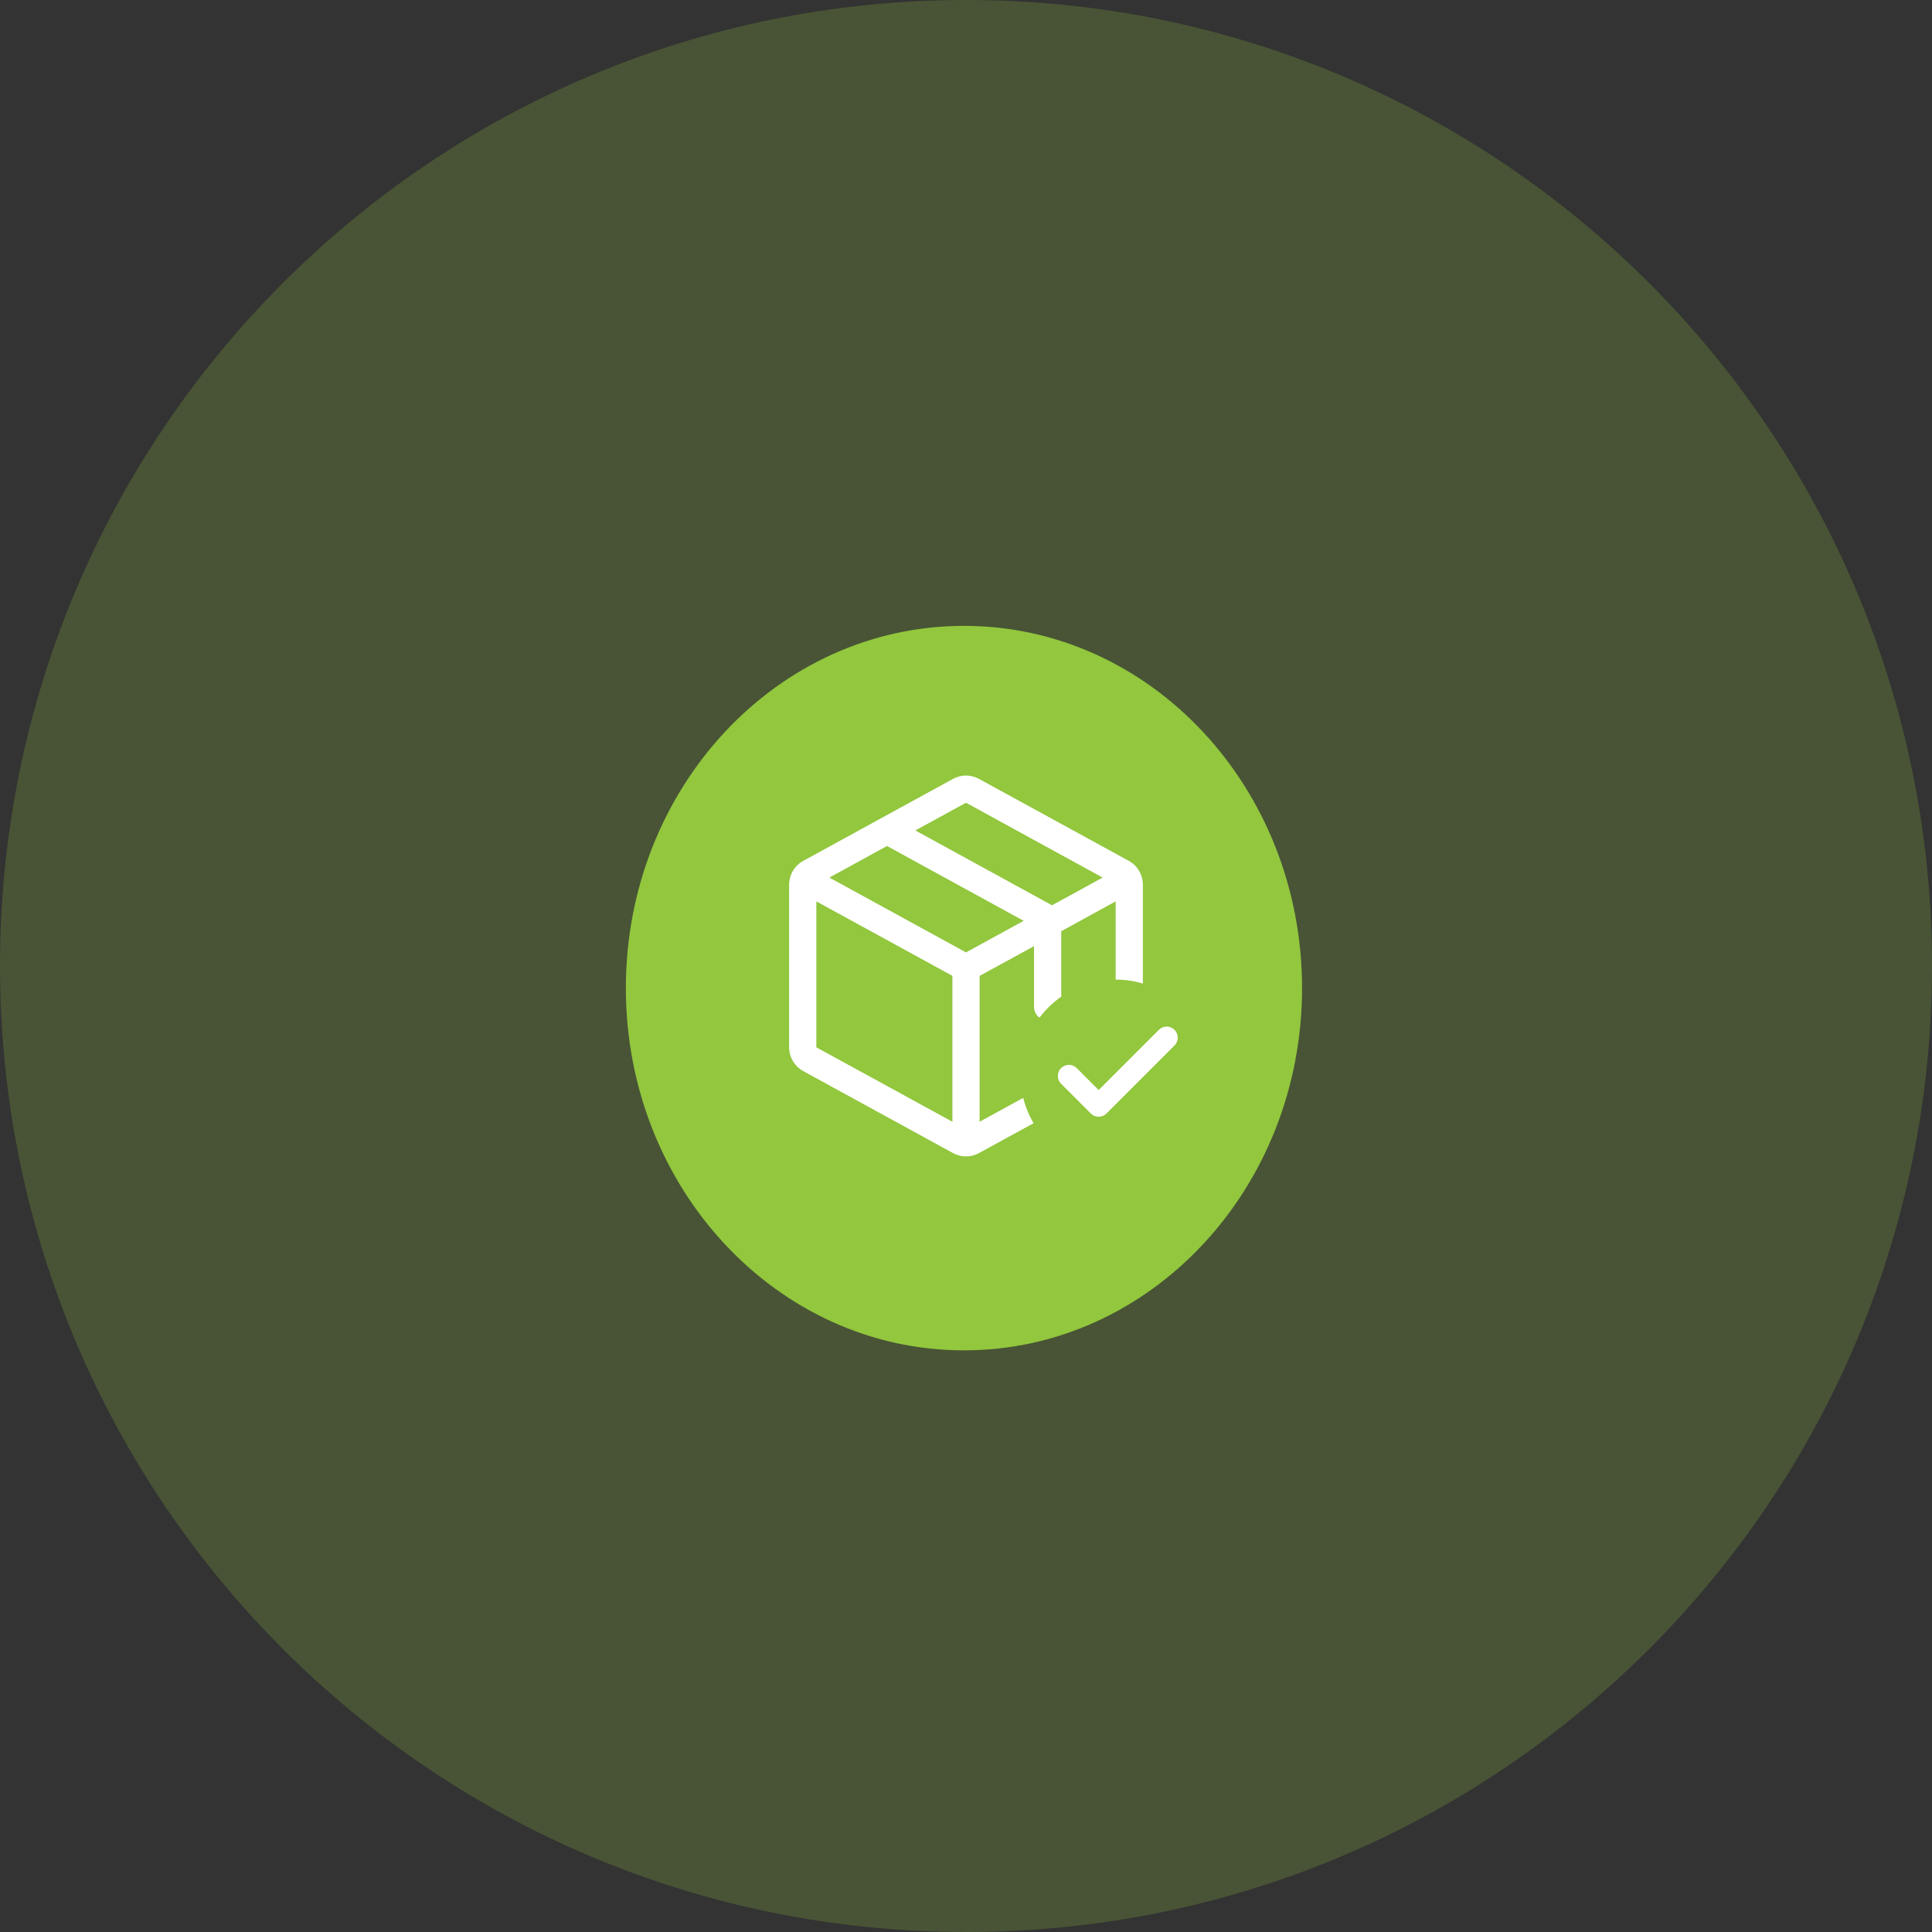
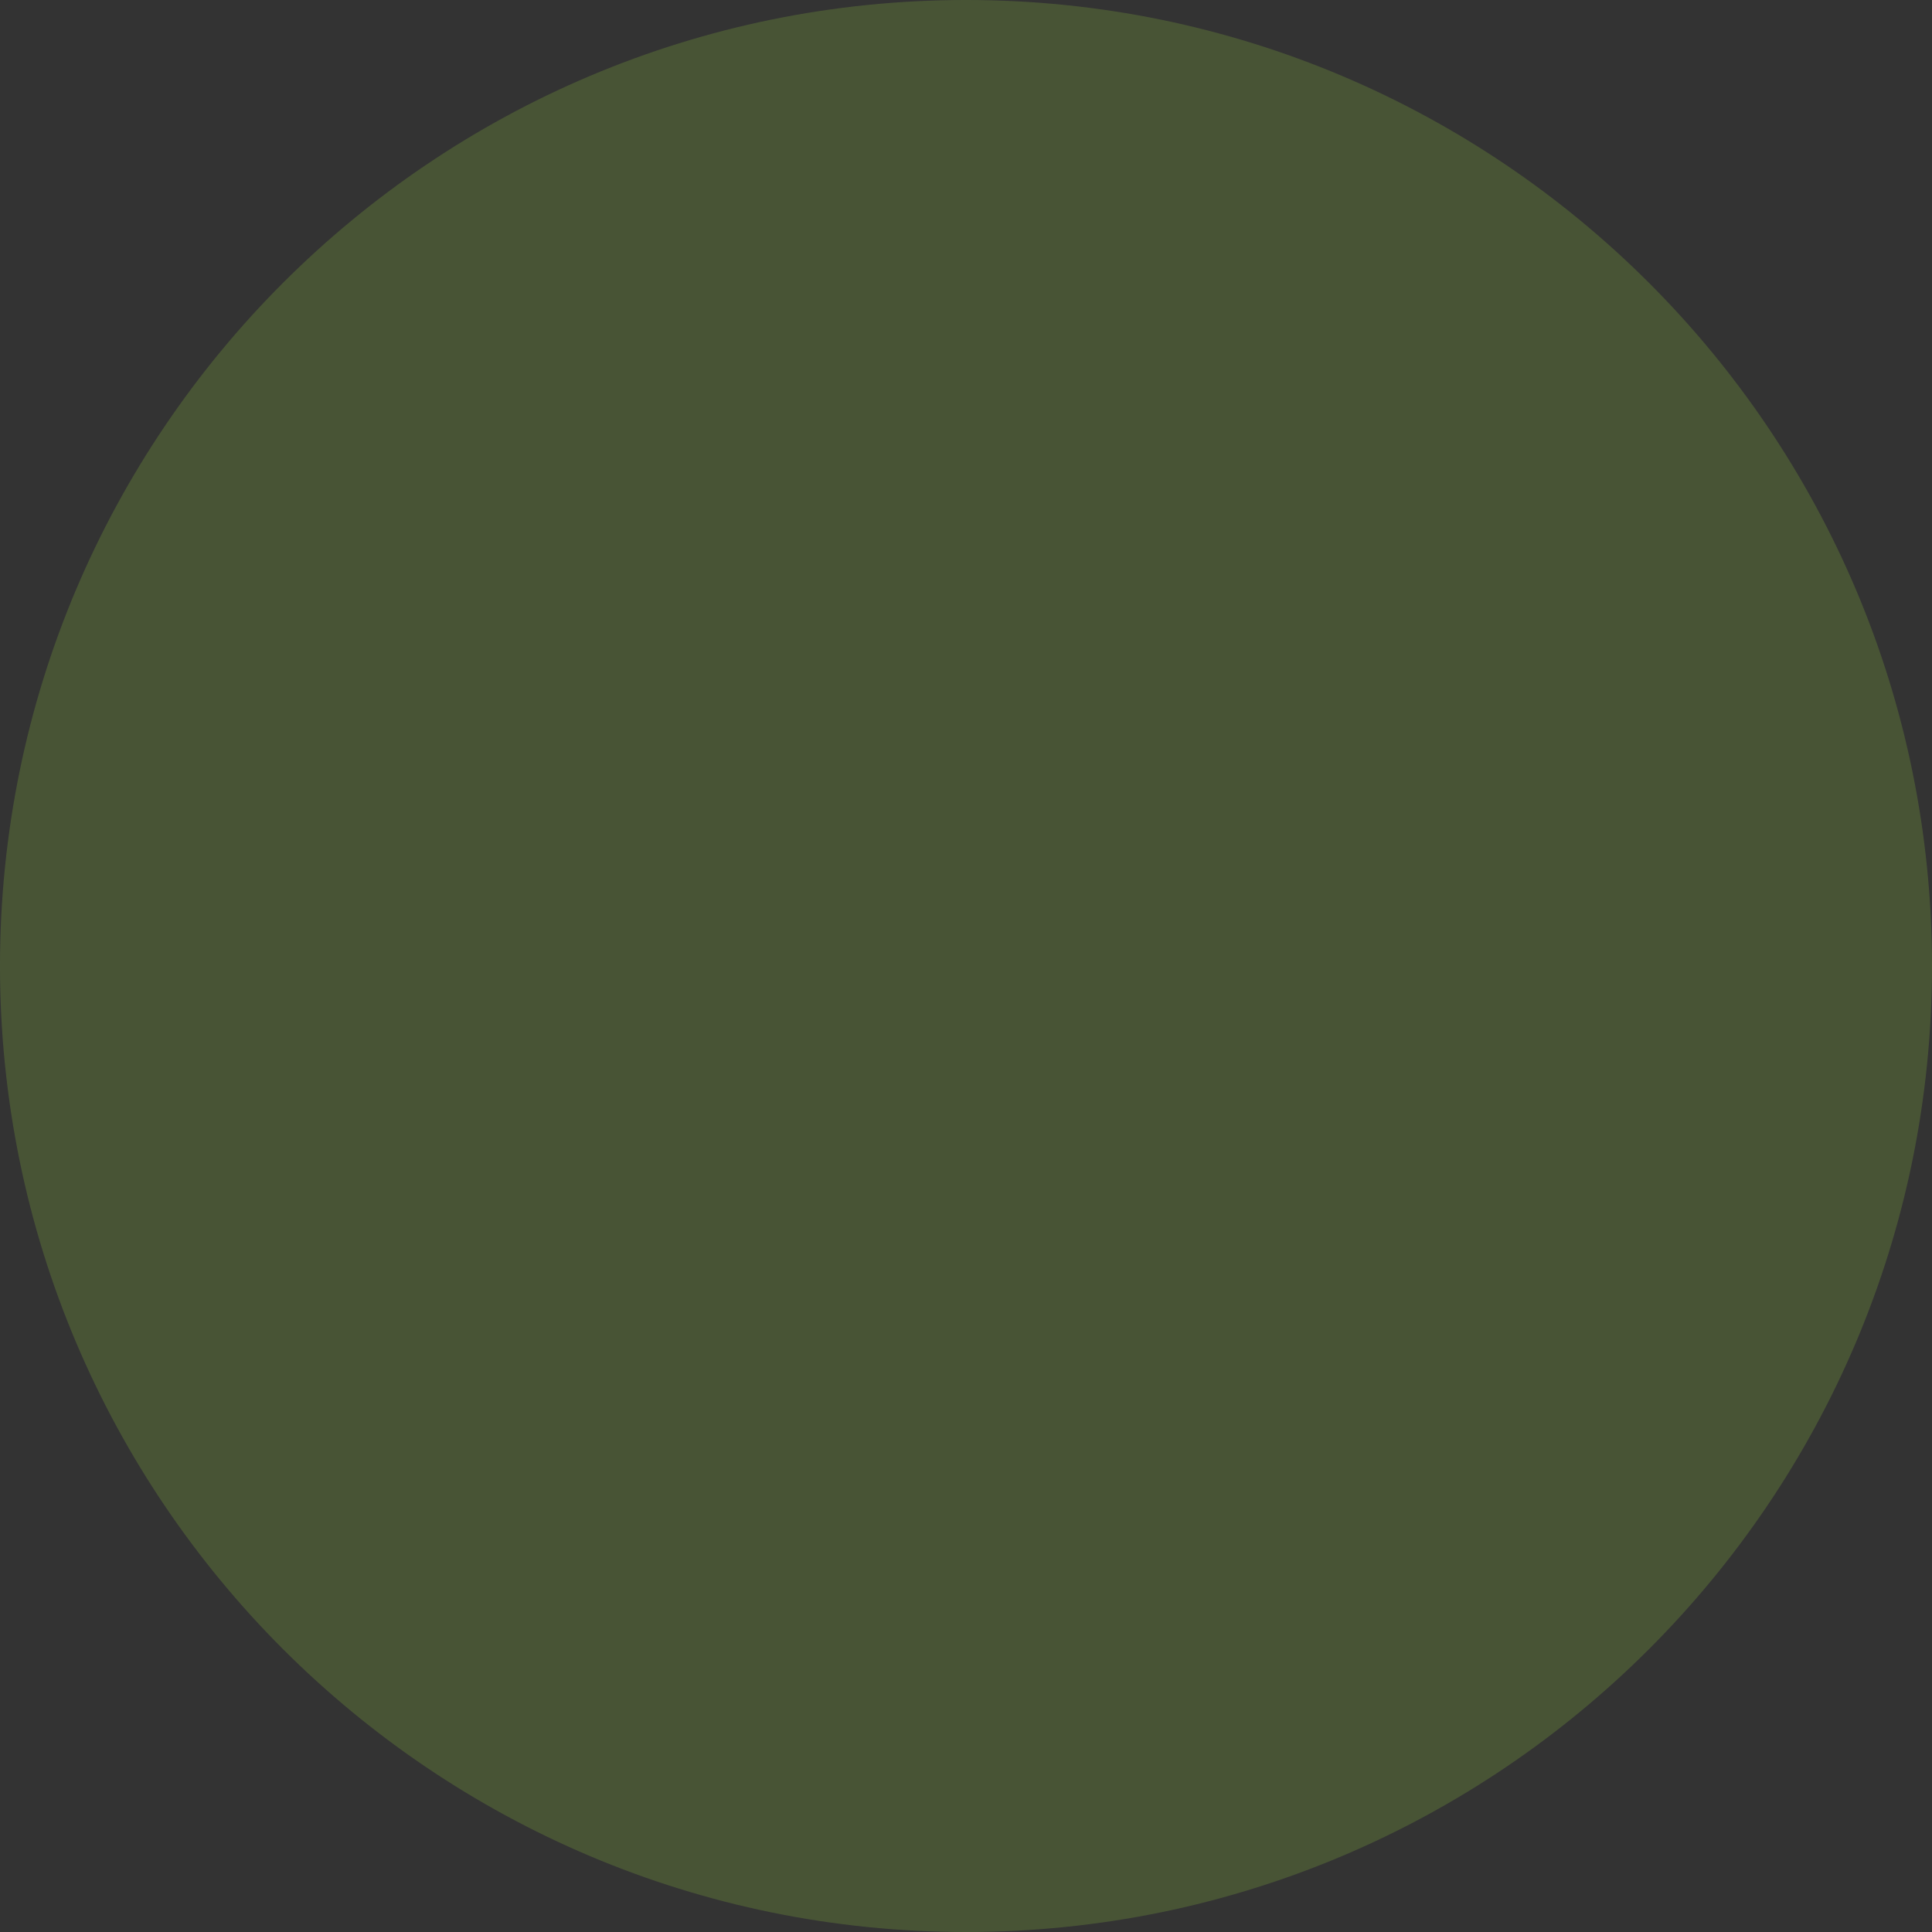
<svg xmlns="http://www.w3.org/2000/svg" width="142" height="142" viewBox="0 0 142 142" fill="none">
  <rect x="0" y="0" width="142" height="142" fill="#333333" stroke="none" />
  <path d="M71 142C110.212 142 142 110.212 142 71C142 31.788 110.212 0 71 0C31.788 0 0 31.788 0 71C0 110.212 31.788 142 71 142Z" fill="#92C73E" fill-opacity="0.23" />
-   <path d="M70.85 99.25C84.574 99.25 95.7 87.33 95.7 72.625C95.7 57.92 84.574 46 70.85 46C57.126 46 46 57.92 46 72.625C46 87.33 57.126 99.25 70.85 99.25Z" fill="#92C73E" />
-   <path d="M82.96 63.269L71.96 57.25C71.666 57.088 71.336 57.002 71 57.002C70.664 57.002 70.334 57.088 70.04 57.25L59.04 63.271C58.726 63.443 58.464 63.696 58.281 64.004C58.098 64.312 58.001 64.663 58 65.021V76.976C58.001 77.334 58.098 77.686 58.281 77.993C58.464 78.301 58.726 78.554 59.04 78.726L70.04 84.748C70.334 84.91 70.664 84.995 71 84.995C71.336 84.995 71.666 84.91 71.96 84.748L82.96 78.726C83.274 78.554 83.536 78.301 83.719 77.993C83.902 77.686 83.999 77.334 84 76.976V65.022C84 64.664 83.903 64.312 83.72 64.003C83.537 63.695 83.275 63.441 82.96 63.269ZM71 59L81.043 64.5L77.321 66.537L67.278 61.038L71 59ZM71 70L60.958 64.5L65.195 62.18L75.237 67.68L71 70ZM60 66.25L70 71.722V82.446L60 76.978V66.25ZM82 76.972L72 82.446V71.728L76 69.539V74C76 74.265 76.105 74.52 76.293 74.707C76.48 74.895 76.735 75 77 75C77.265 75 77.52 74.895 77.707 74.707C77.895 74.52 78 74.265 78 74V68.444L82 66.25V76.971V76.972Z" fill="white" />
-   <circle cx="82" cy="79" r="7" fill="#92C73E" />
-   <path d="M85.971 76.487L80.971 81.487C80.942 81.516 80.907 81.539 80.87 81.555C80.832 81.571 80.791 81.579 80.75 81.579C80.709 81.579 80.668 81.571 80.63 81.555C80.592 81.539 80.558 81.516 80.529 81.487L78.341 79.3C78.283 79.241 78.25 79.162 78.25 79.079C78.25 78.996 78.283 78.916 78.341 78.857C78.4 78.799 78.48 78.766 78.562 78.766C78.645 78.766 78.725 78.799 78.784 78.857L80.75 80.824L85.529 76.045C85.588 75.986 85.667 75.953 85.75 75.953C85.833 75.953 85.912 75.986 85.971 76.045C86.03 76.104 86.063 76.183 86.063 76.266C86.063 76.349 86.03 76.428 85.971 76.487Z" fill="white" stroke="white" />
</svg>